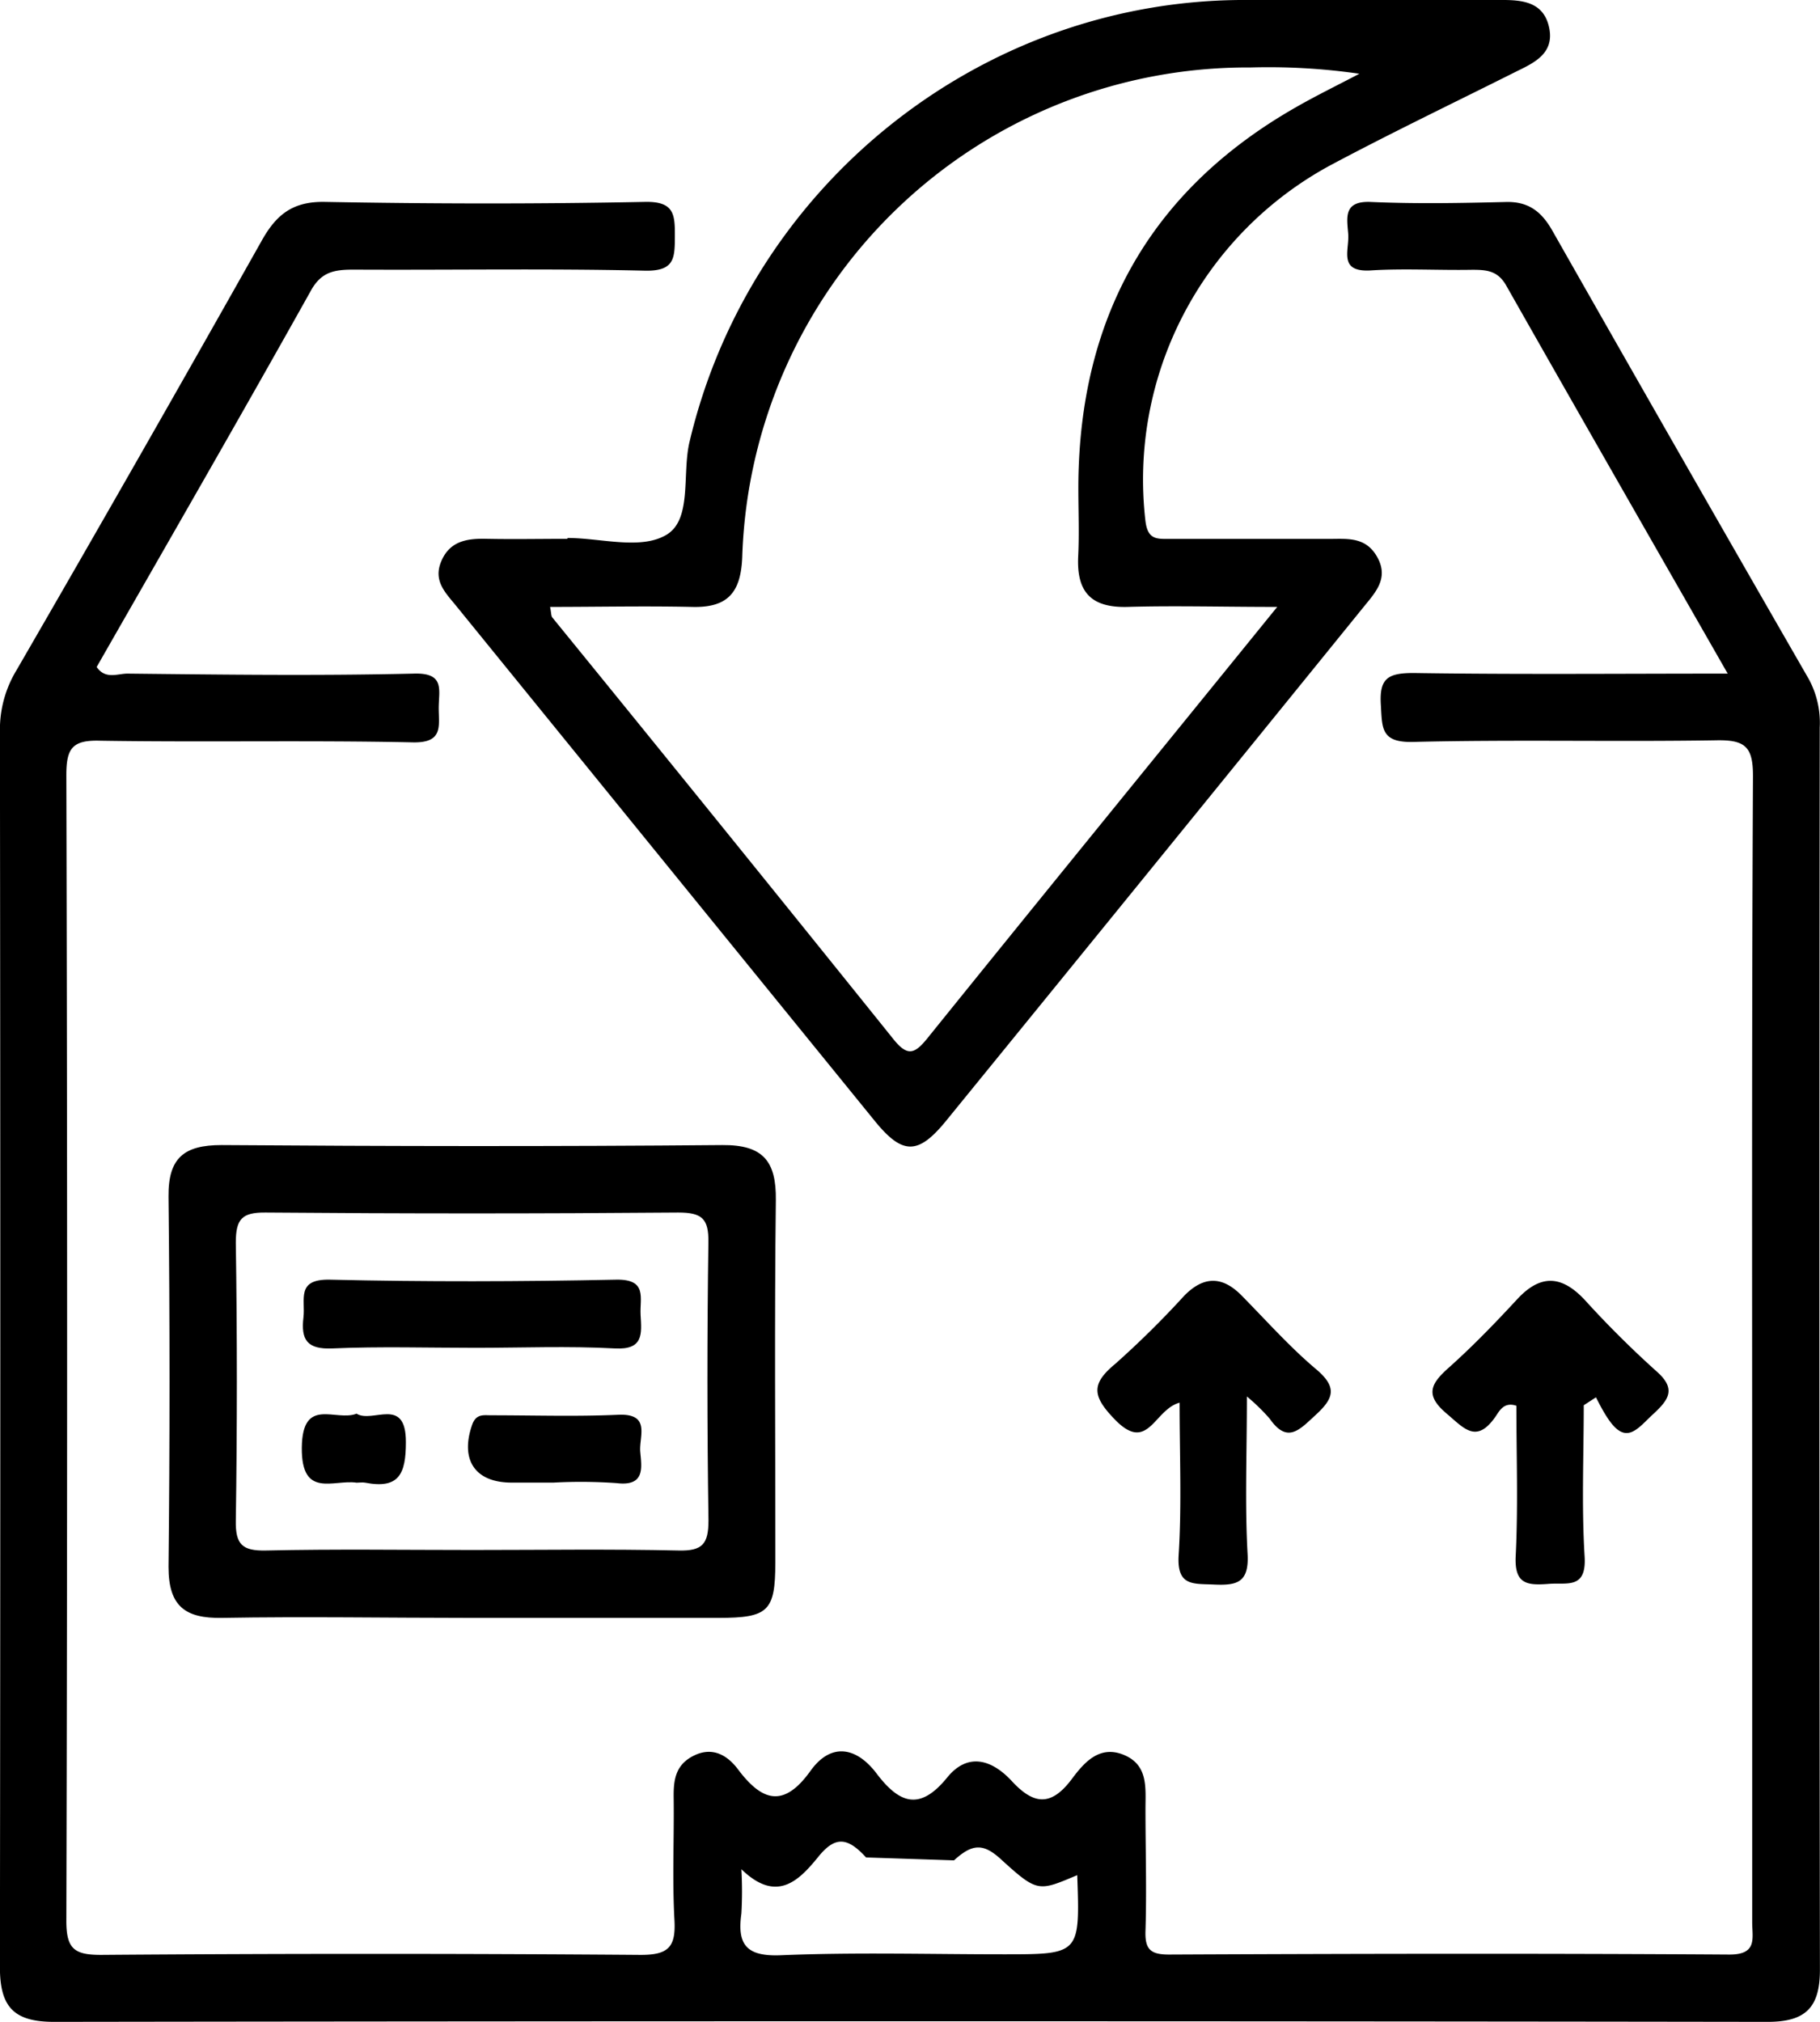
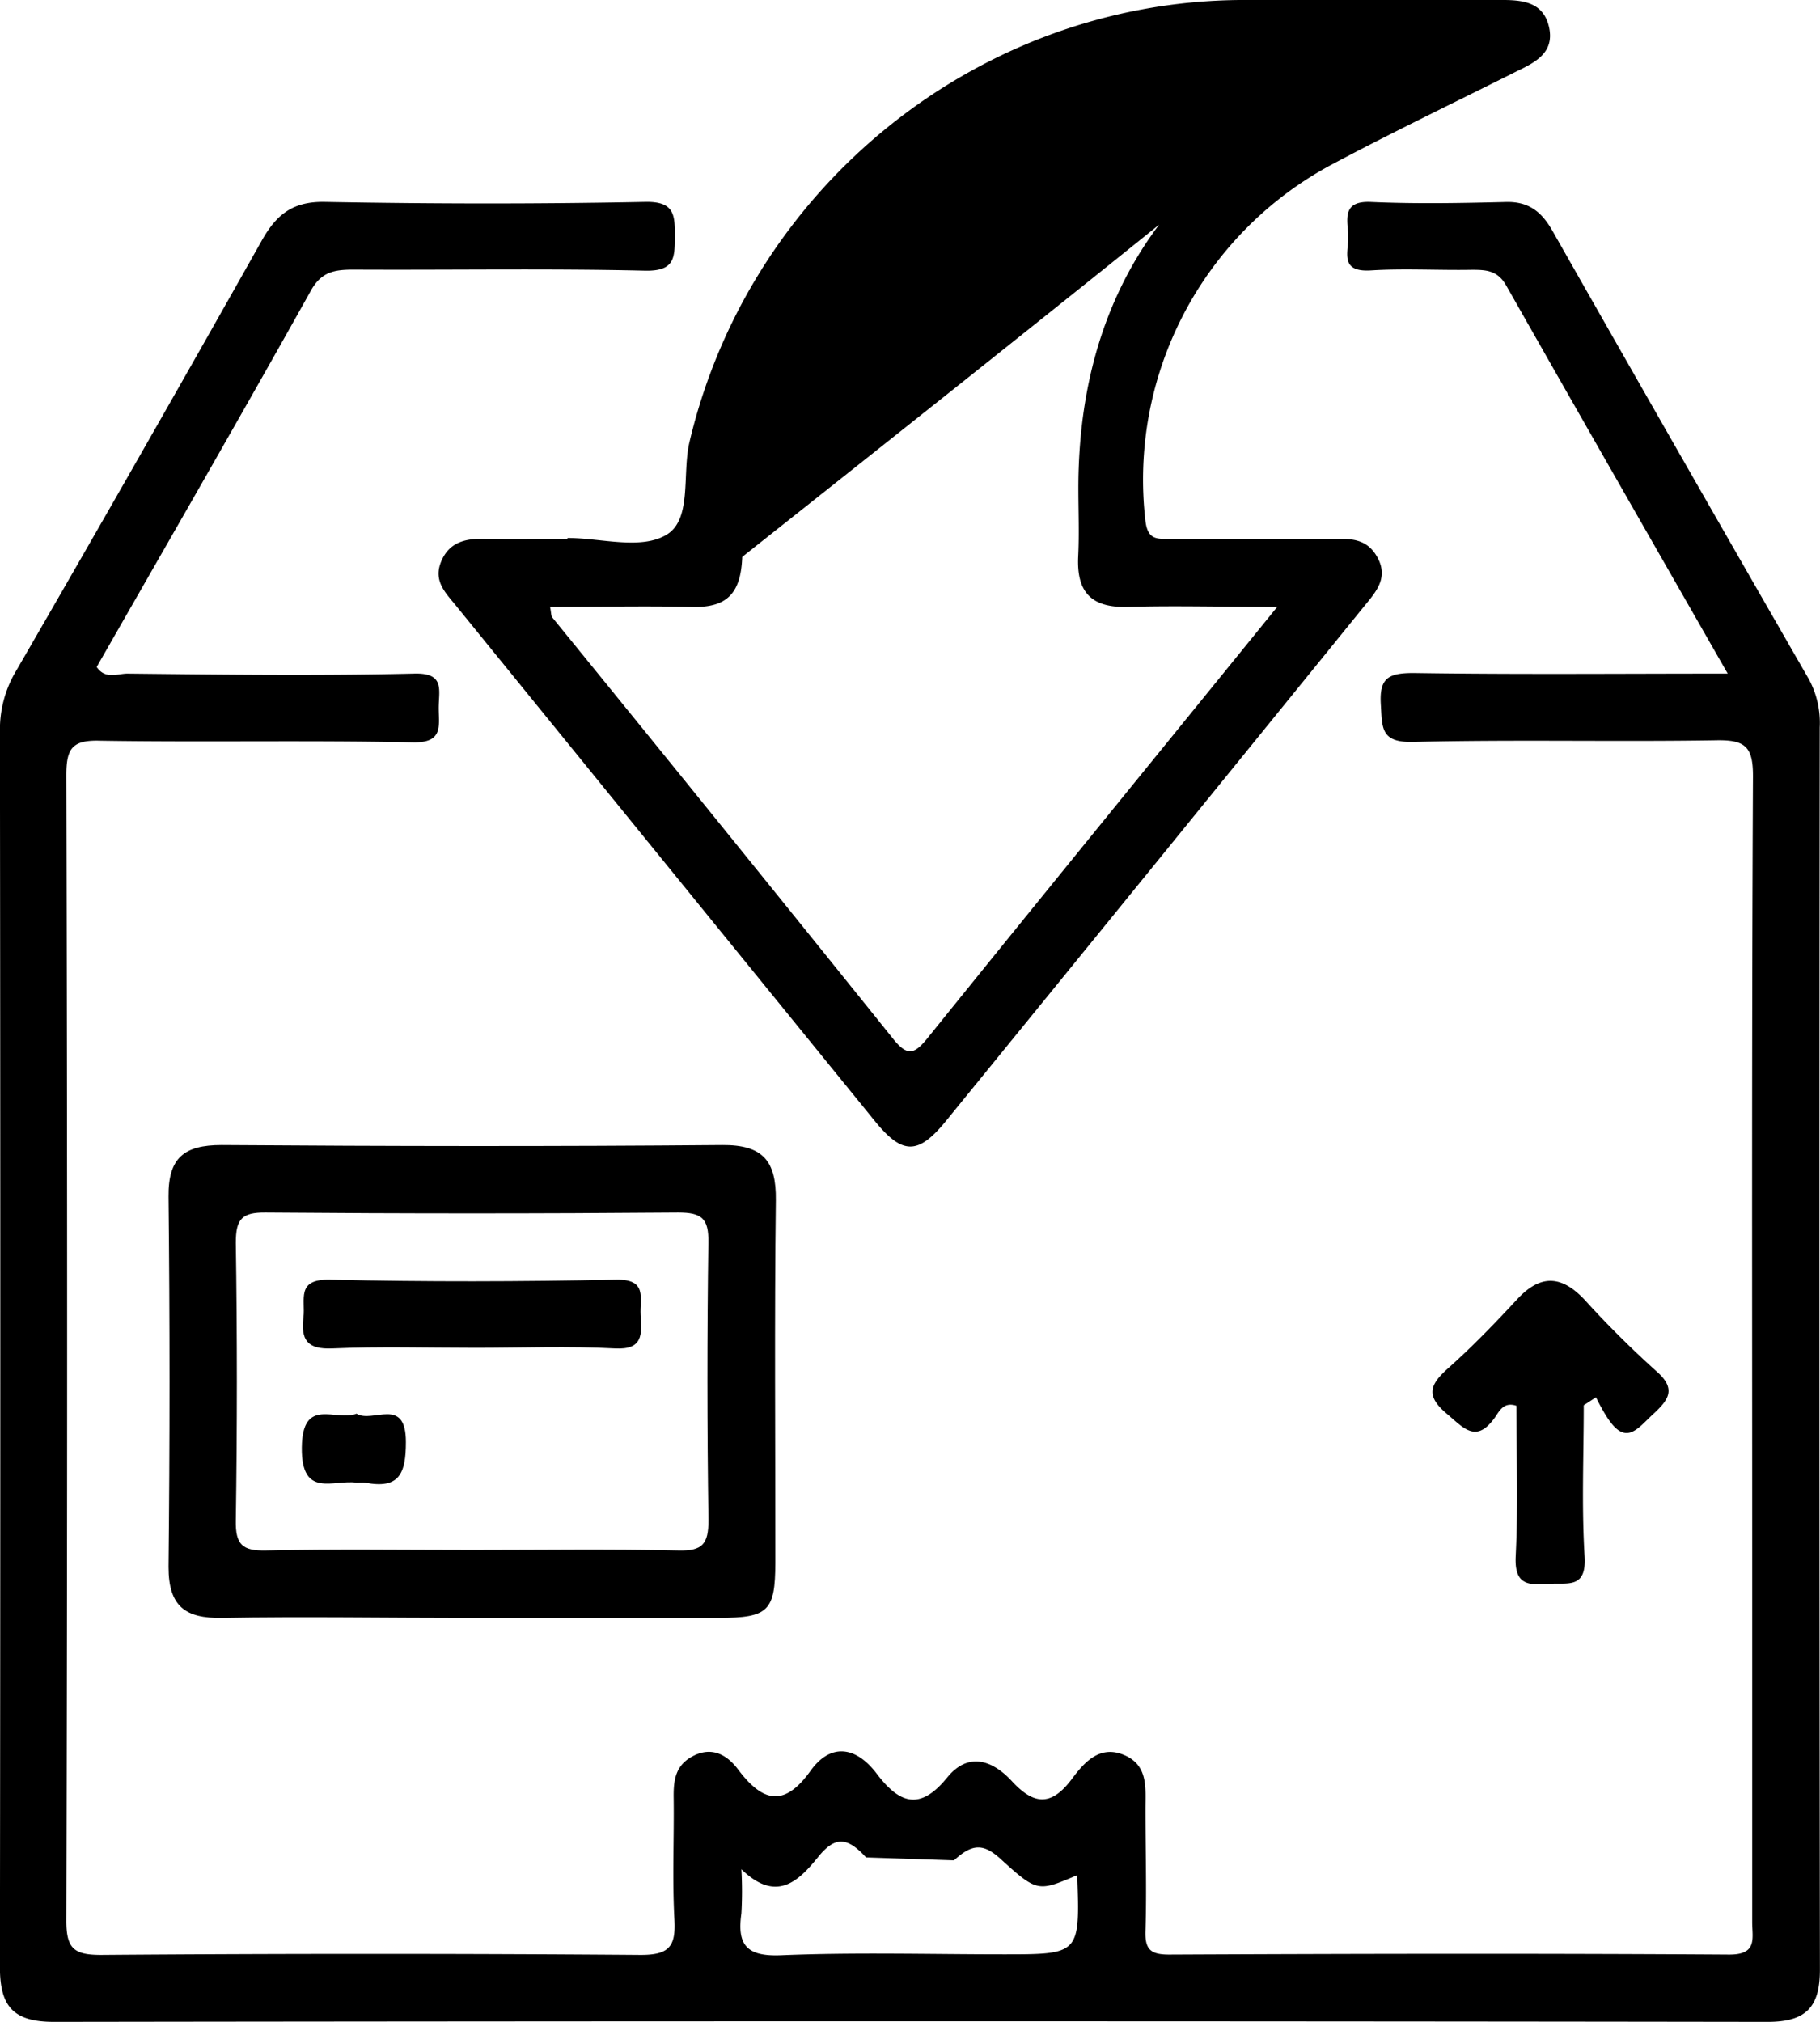
<svg xmlns="http://www.w3.org/2000/svg" id="Capa_1" data-name="Capa 1" width="211.78" height="235.27" viewBox="0 0 211.78 235.27">
  <title>importar</title>
-   <path d="M159.27,173.82c-3,.81-3.67,6-7.59,1.9-2.58-2.68-2.71-4.09.11-6.42a108.49,108.49,0,0,0,8-7.9c2.27-2.33,4.46-2.35,6.74,0,2.86,2.9,5.61,6,8.7,8.59,2.49,2.13,1.89,3.42-.19,5.32-1.84,1.69-3.24,3.3-5.28.38a23,23,0,0,0-2.66-2.59c0,6.72-.24,12.53.08,18.3.19,3.34-1.2,3.71-3.93,3.58-2.41-.11-4.31.21-4.09-3.41C159.53,185.73,159.27,179.89,159.27,173.82Z" transform="translate(-22.01 -10.63)" />
  <path d="M206.3,174.12c0,5.87-.26,11.75.1,17.59.24,3.9-2.11,3-4.28,3.2-2.44.18-3.9,0-3.74-3.24.29-5.83.08-11.69.08-17.49-1.49-.5-2,.66-2.46,1.31-2.22,3.15-3.65,1.29-5.66-.4-2.55-2.15-1.86-3.46.23-5.32,2.79-2.49,5.41-5.2,8-8,2.74-2.95,5.19-2.74,7.85.1a116,116,0,0,0,8.32,8.28c2.36,2.06,1.47,3.31-.36,5s-3.13,3.68-5.23.57c-.54-.79-1-1.68-1.43-2.52Z" transform="translate(-22.01 -10.63)" />
  <path d="M233.76,95.27a10.7,10.7,0,0,0-1.26-5.61q-15-26.05-29.84-52.17c-1.24-2.19-2.74-3.42-5.39-3.36-5.23.13-10.46.23-15.68,0-3.29-.17-2.85,1.81-2.7,3.71s-1.21,4.49,2.65,4.25,7.84,0,11.76-.07c1.69,0,3,.08,4,1.87C205.71,58.72,214.2,73.53,223.05,89c-12.72,0-24.64.11-36.56-.07-3,0-4,.63-3.8,3.73.16,2.69,0,4.38,3.75,4.29,11.75-.29,23.52,0,35.27-.19,3.42-.07,4.3.78,4.28,4.24-.15,29.88-.09,59.77-.09,89.66v43.6c0,1.87.64,3.79-2.69,3.77-21.72-.14-43.44-.1-65.16,0-2.14,0-2.82-.58-2.75-2.74.15-4.73,0-9.47,0-14.21,0-2.46.34-5.11-2.54-6.29s-4.68,1-6.1,2.91c-2.41,3.16-4.42,2.84-6.9.16-2.28-2.47-5.1-3.43-7.54-.42-3.21,3.94-5.59,3-8.25-.53-2.3-3-5.24-3.61-7.65-.25-3.09,4.31-5.6,3.59-8.42-.16-1.22-1.63-2.94-2.69-5.12-1.63s-2.41,2.84-2.38,4.93c.06,4.74-.17,9.49.09,14.21.17,3.12-.66,4.08-4,4.06q-31.35-.24-62.71,0c-3.12,0-4.06-.69-4.05-4q.18-66.63,0-133.26c0-3.13.69-4.11,4-4C45.88,97,58,96.74,70.06,97c3.56.07,3-1.91,3-4s.76-4.12-2.91-4c-11.1.26-22.21.12-33.31,0-1.15,0-2.57.71-3.58-.77,8.33-14.57,16.71-29.09,24.89-43.72C59.41,42.18,61,42,63.24,42c11.26.06,22.54-.14,33.8.12,3.47.08,3.49-1.45,3.5-4s-.07-4.08-3.52-4c-12.4.25-24.82.23-37.23,0-3.66-.06-5.58,1.42-7.28,4.43Q38.38,63.64,23.94,88.59A13.29,13.29,0,0,0,22,95.5q.09,72,0,144c0,4.64,1.63,6.36,6.3,6.36q99.7-.14,199.4,0c4.43,0,6.09-1.68,6.08-6.09Q233.67,167.53,233.76,95.27ZM138.79,238c-8.64,0-17.29-.25-25.92.11-4,.16-5.1-1.22-4.59-4.85a44.87,44.87,0,0,0,0-5.16c4.06,3.94,6.63,1.4,8.89-1.37,2-2.51,3.43-2.39,5.62,0l10.23.34c2.19-2,3.47-2,5.6,0,4.13,3.75,4.26,3.61,8.74,1.72C147.68,238,147.68,238,138.79,238Z" transform="translate(-22.01 -10.63)" />
-   <path d="M202.29,13.93c-.61-3.07-3.07-3.32-5.69-3.3-10.12,0-20.24-.05-30.36,0-30.42.27-57,21.72-64,51.43-.88,3.71.33,9-2.68,10.79s-7.61.37-11.52.37v.1c-3.1,0-6.21.06-9.31,0-2.24-.06-4.29.18-5.33,2.51s.4,3.71,1.65,5.24q24.38,30,48.77,60c3.19,3.91,5,3.94,8.19.07q24.44-30,48.76-60c1.35-1.65,2.83-3.27,1.52-5.66s-3.41-2.16-5.55-2.15c-6.2,0-12.41,0-18.61,0-1.53,0-2.58.11-2.84-2.14A41.58,41.58,0,0,1,176.74,29.9c7.18-3.83,14.52-7.34,21.81-11C200.66,17.88,202.84,16.78,202.29,13.93Zm-29.61,9.25c-16.18,9.28-24.49,23.31-25.15,41.9-.13,3.42.11,6.86-.06,10.27-.2,4.15,1.49,6,5.73,5.89,5.49-.16,11,0,17.43,0-14,17.26-27.4,33.69-40.71,50.19-1.5,1.86-2.33,2.12-3.95.1q-19.77-24.6-39.69-49.06c-.15-.19-.12-.54-.26-1.23,5.55,0,11-.12,16.5,0,4.18.12,5.7-1.67,5.86-5.82a58.82,58.82,0,0,1,59.13-56.94,73.89,73.89,0,0,1,12.68.73C177.68,20.53,175.13,21.77,172.68,23.18Z" transform="translate(-22.01 -10.63)" />
+   <path d="M202.29,13.93c-.61-3.07-3.07-3.32-5.69-3.3-10.12,0-20.24-.05-30.36,0-30.42.27-57,21.72-64,51.43-.88,3.71.33,9-2.68,10.79s-7.61.37-11.52.37v.1c-3.1,0-6.21.06-9.31,0-2.24-.06-4.29.18-5.33,2.51s.4,3.71,1.65,5.24q24.38,30,48.77,60c3.19,3.91,5,3.94,8.19.07q24.44-30,48.76-60c1.35-1.65,2.83-3.27,1.52-5.66s-3.41-2.16-5.55-2.15c-6.2,0-12.41,0-18.61,0-1.53,0-2.58.11-2.84-2.14A41.58,41.58,0,0,1,176.74,29.9c7.18-3.83,14.52-7.34,21.81-11C200.66,17.88,202.84,16.78,202.29,13.93Zm-29.61,9.25c-16.18,9.28-24.49,23.31-25.15,41.9-.13,3.42.11,6.86-.06,10.27-.2,4.15,1.49,6,5.73,5.89,5.49-.16,11,0,17.43,0-14,17.26-27.4,33.69-40.71,50.19-1.5,1.86-2.33,2.12-3.95.1q-19.77-24.6-39.69-49.06c-.15-.19-.12-.54-.26-1.23,5.55,0,11-.12,16.5,0,4.18.12,5.7-1.67,5.86-5.82C177.68,20.53,175.13,21.77,172.68,23.18Z" transform="translate(-22.01 -10.63)" />
  <path d="M112.29,150.27c.06-4.56-1.49-6.46-6.24-6.42-19.42.17-38.84.14-58.26,0-4.34,0-6.22,1.47-6.17,6q.23,21.54,0,43.09c0,4.56,1.94,6,6.23,5.92,9.63-.17,19.26,0,28.89,0s19.25,0,28.88,0c5.8,0,6.6-.78,6.61-6.41C112.24,178.34,112.12,164.31,112.29,150.27Zm-7.84,37.24c0,2.75-.69,3.58-3.49,3.51-8-.18-16-.06-24-.06s-16-.12-24,.06c-2.75.06-3.56-.69-3.51-3.48q.24-16.17,0-32.33c0-2.75.7-3.54,3.48-3.51q24,.2,48,0c2.74,0,3.56.69,3.51,3.48Q104.21,171.35,104.45,187.51Z" transform="translate(-22.01 -10.63)" />
  <path d="M77.34,167.44c-5.55,0-11.11-.17-16.65.07-2.94.13-3.68-1-3.37-3.61.25-2.06-.9-4.48,3.08-4.39,11.1.26,22.21.23,33.31,0,3.67-.07,2.73,2.15,2.84,4.1.13,2.2.36,4.09-3,3.9C88.13,167.22,82.73,167.44,77.34,167.44Z" transform="translate(-22.01 -10.63)" />
-   <path d="M86.44,183.12h-4.9c-4.26,0-6-2.65-4.6-6.7.47-1.37,1.39-1.12,2.29-1.13,4.9,0,9.8.16,14.69-.06,3.88-.18,2.44,2.52,2.59,4.29s.63,4.07-2.74,3.66A59.71,59.71,0,0,0,86.44,183.12Z" transform="translate(-22.01 -10.63)" />
  <path d="M63.5,175.1c1.85,1.17,5.75-2.1,5.74,3.31,0,3.69-.79,5.48-4.73,4.72-.31-.06-.66,0-1,0-2.69-.4-6.45,1.89-6.38-4.1S61.11,176.07,63.5,175.1Z" transform="translate(-22.01 -10.63)" />
</svg>